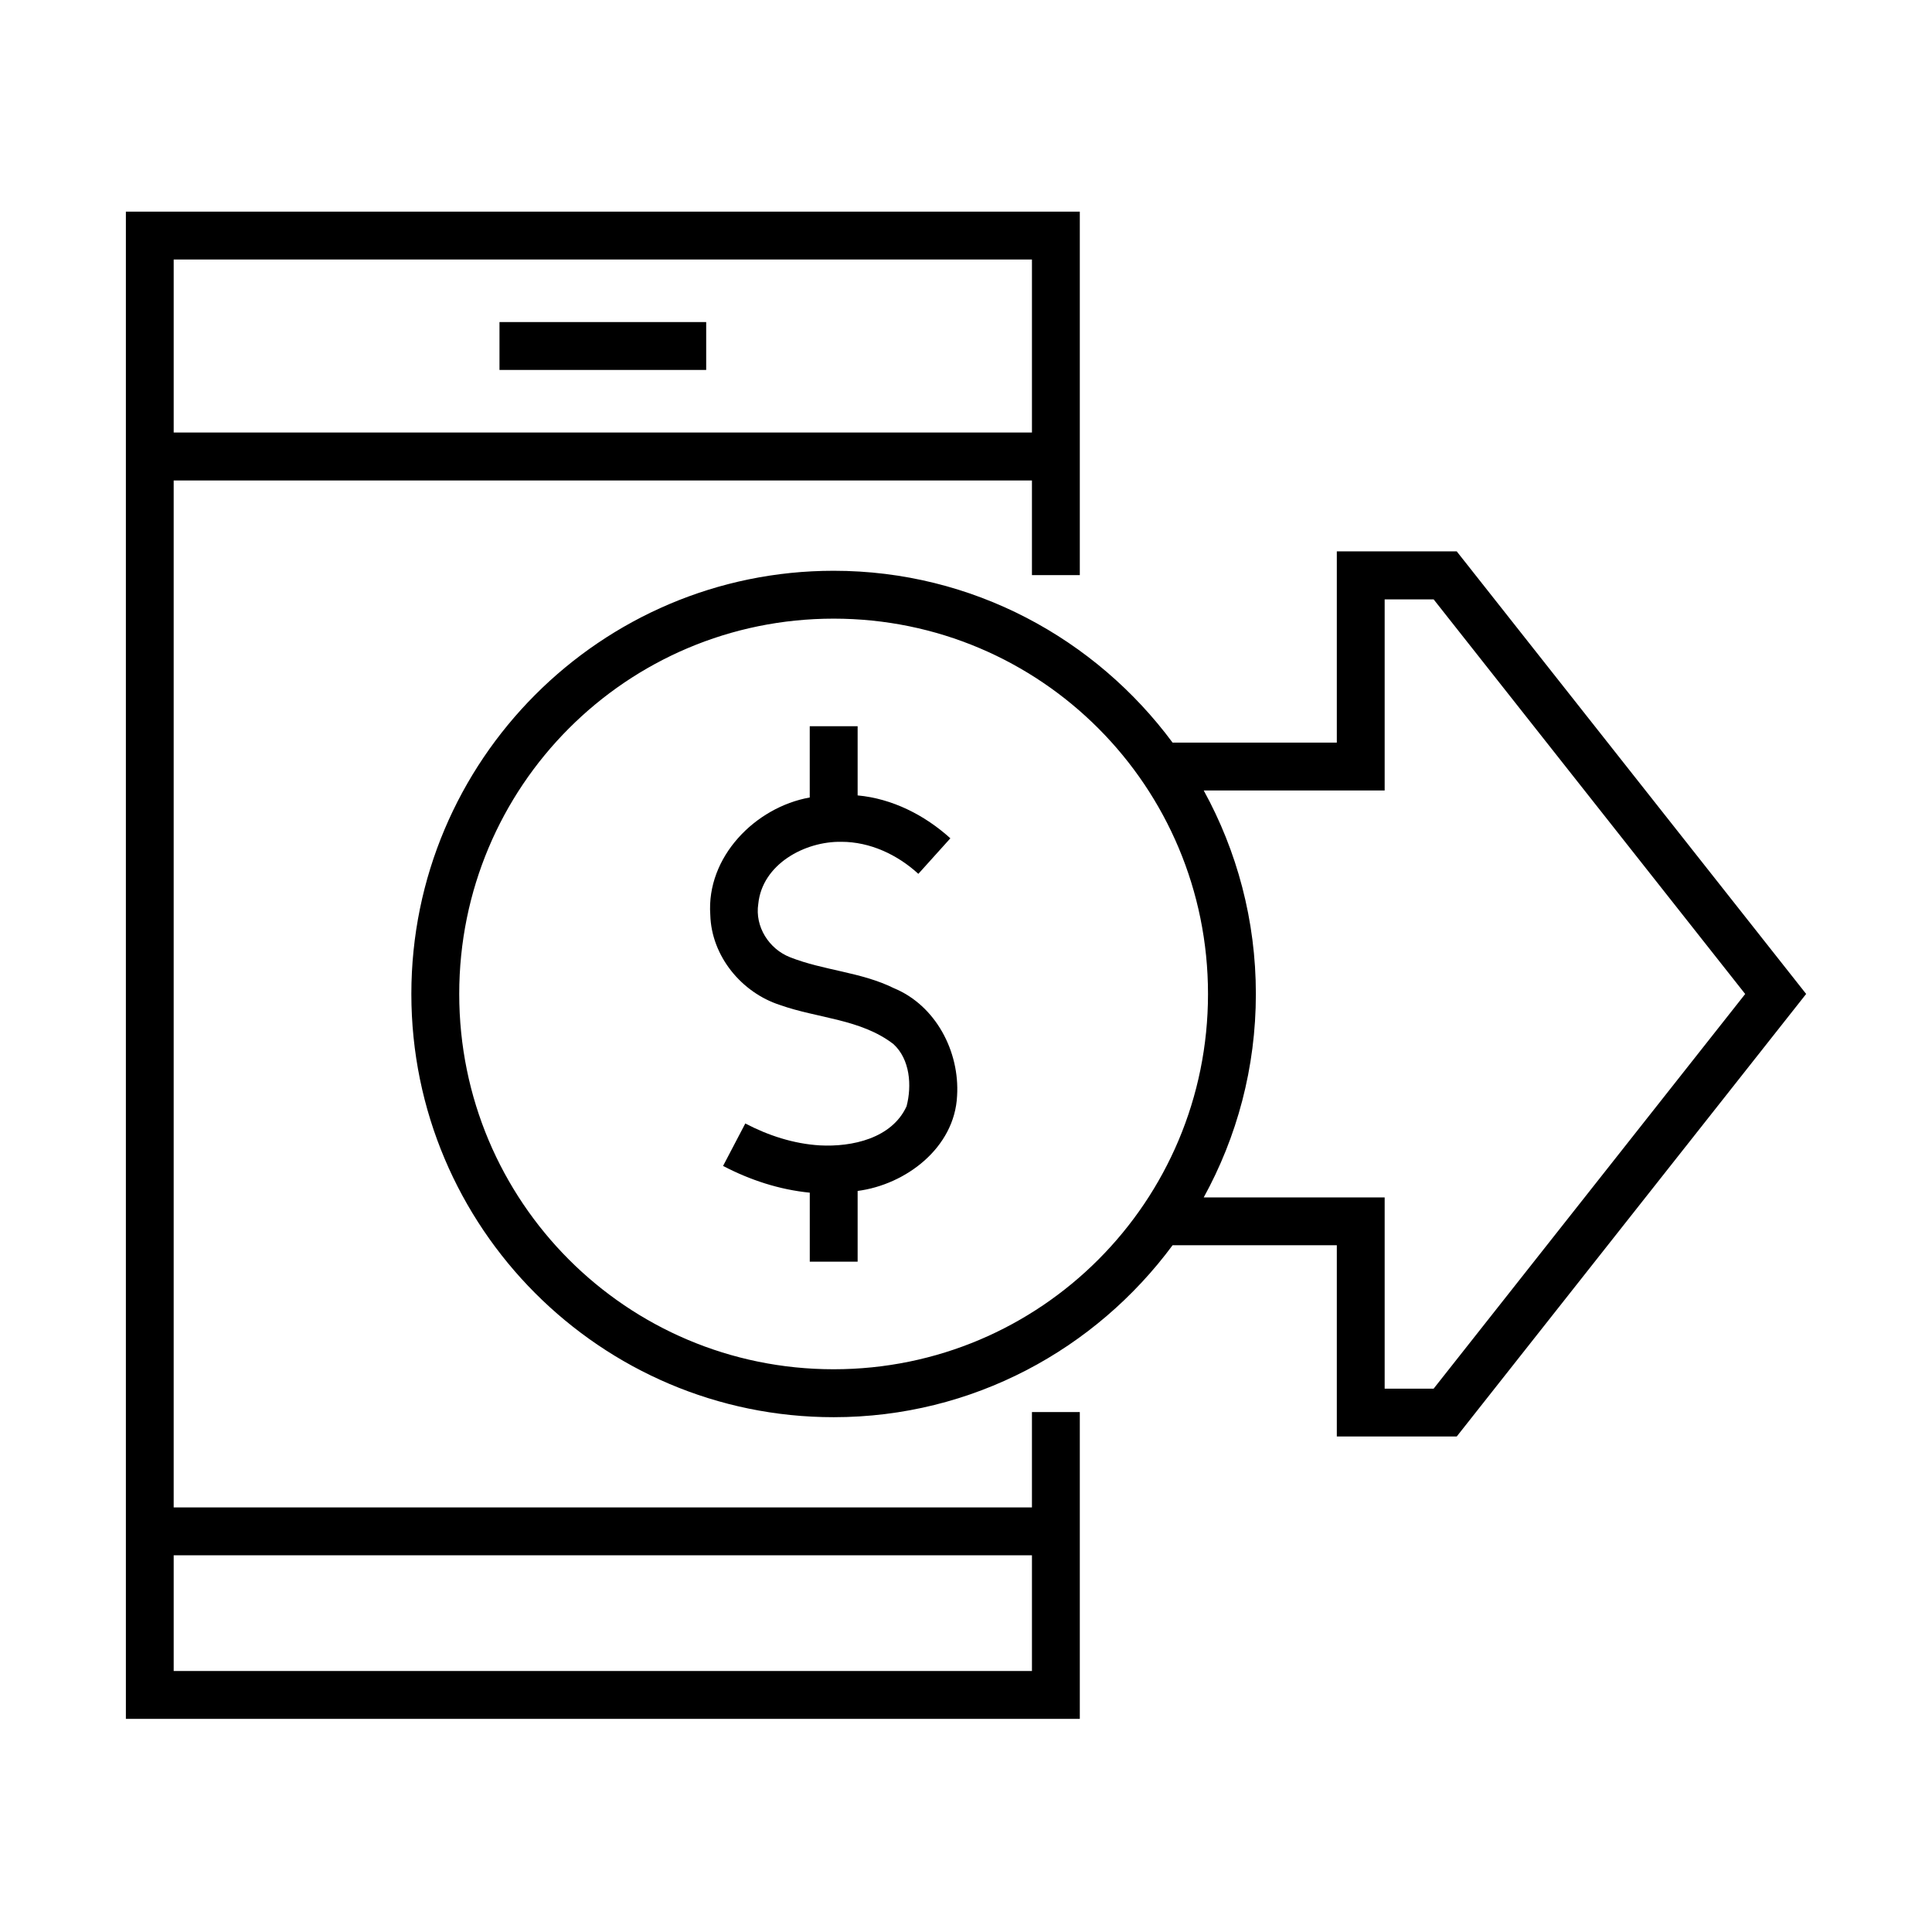
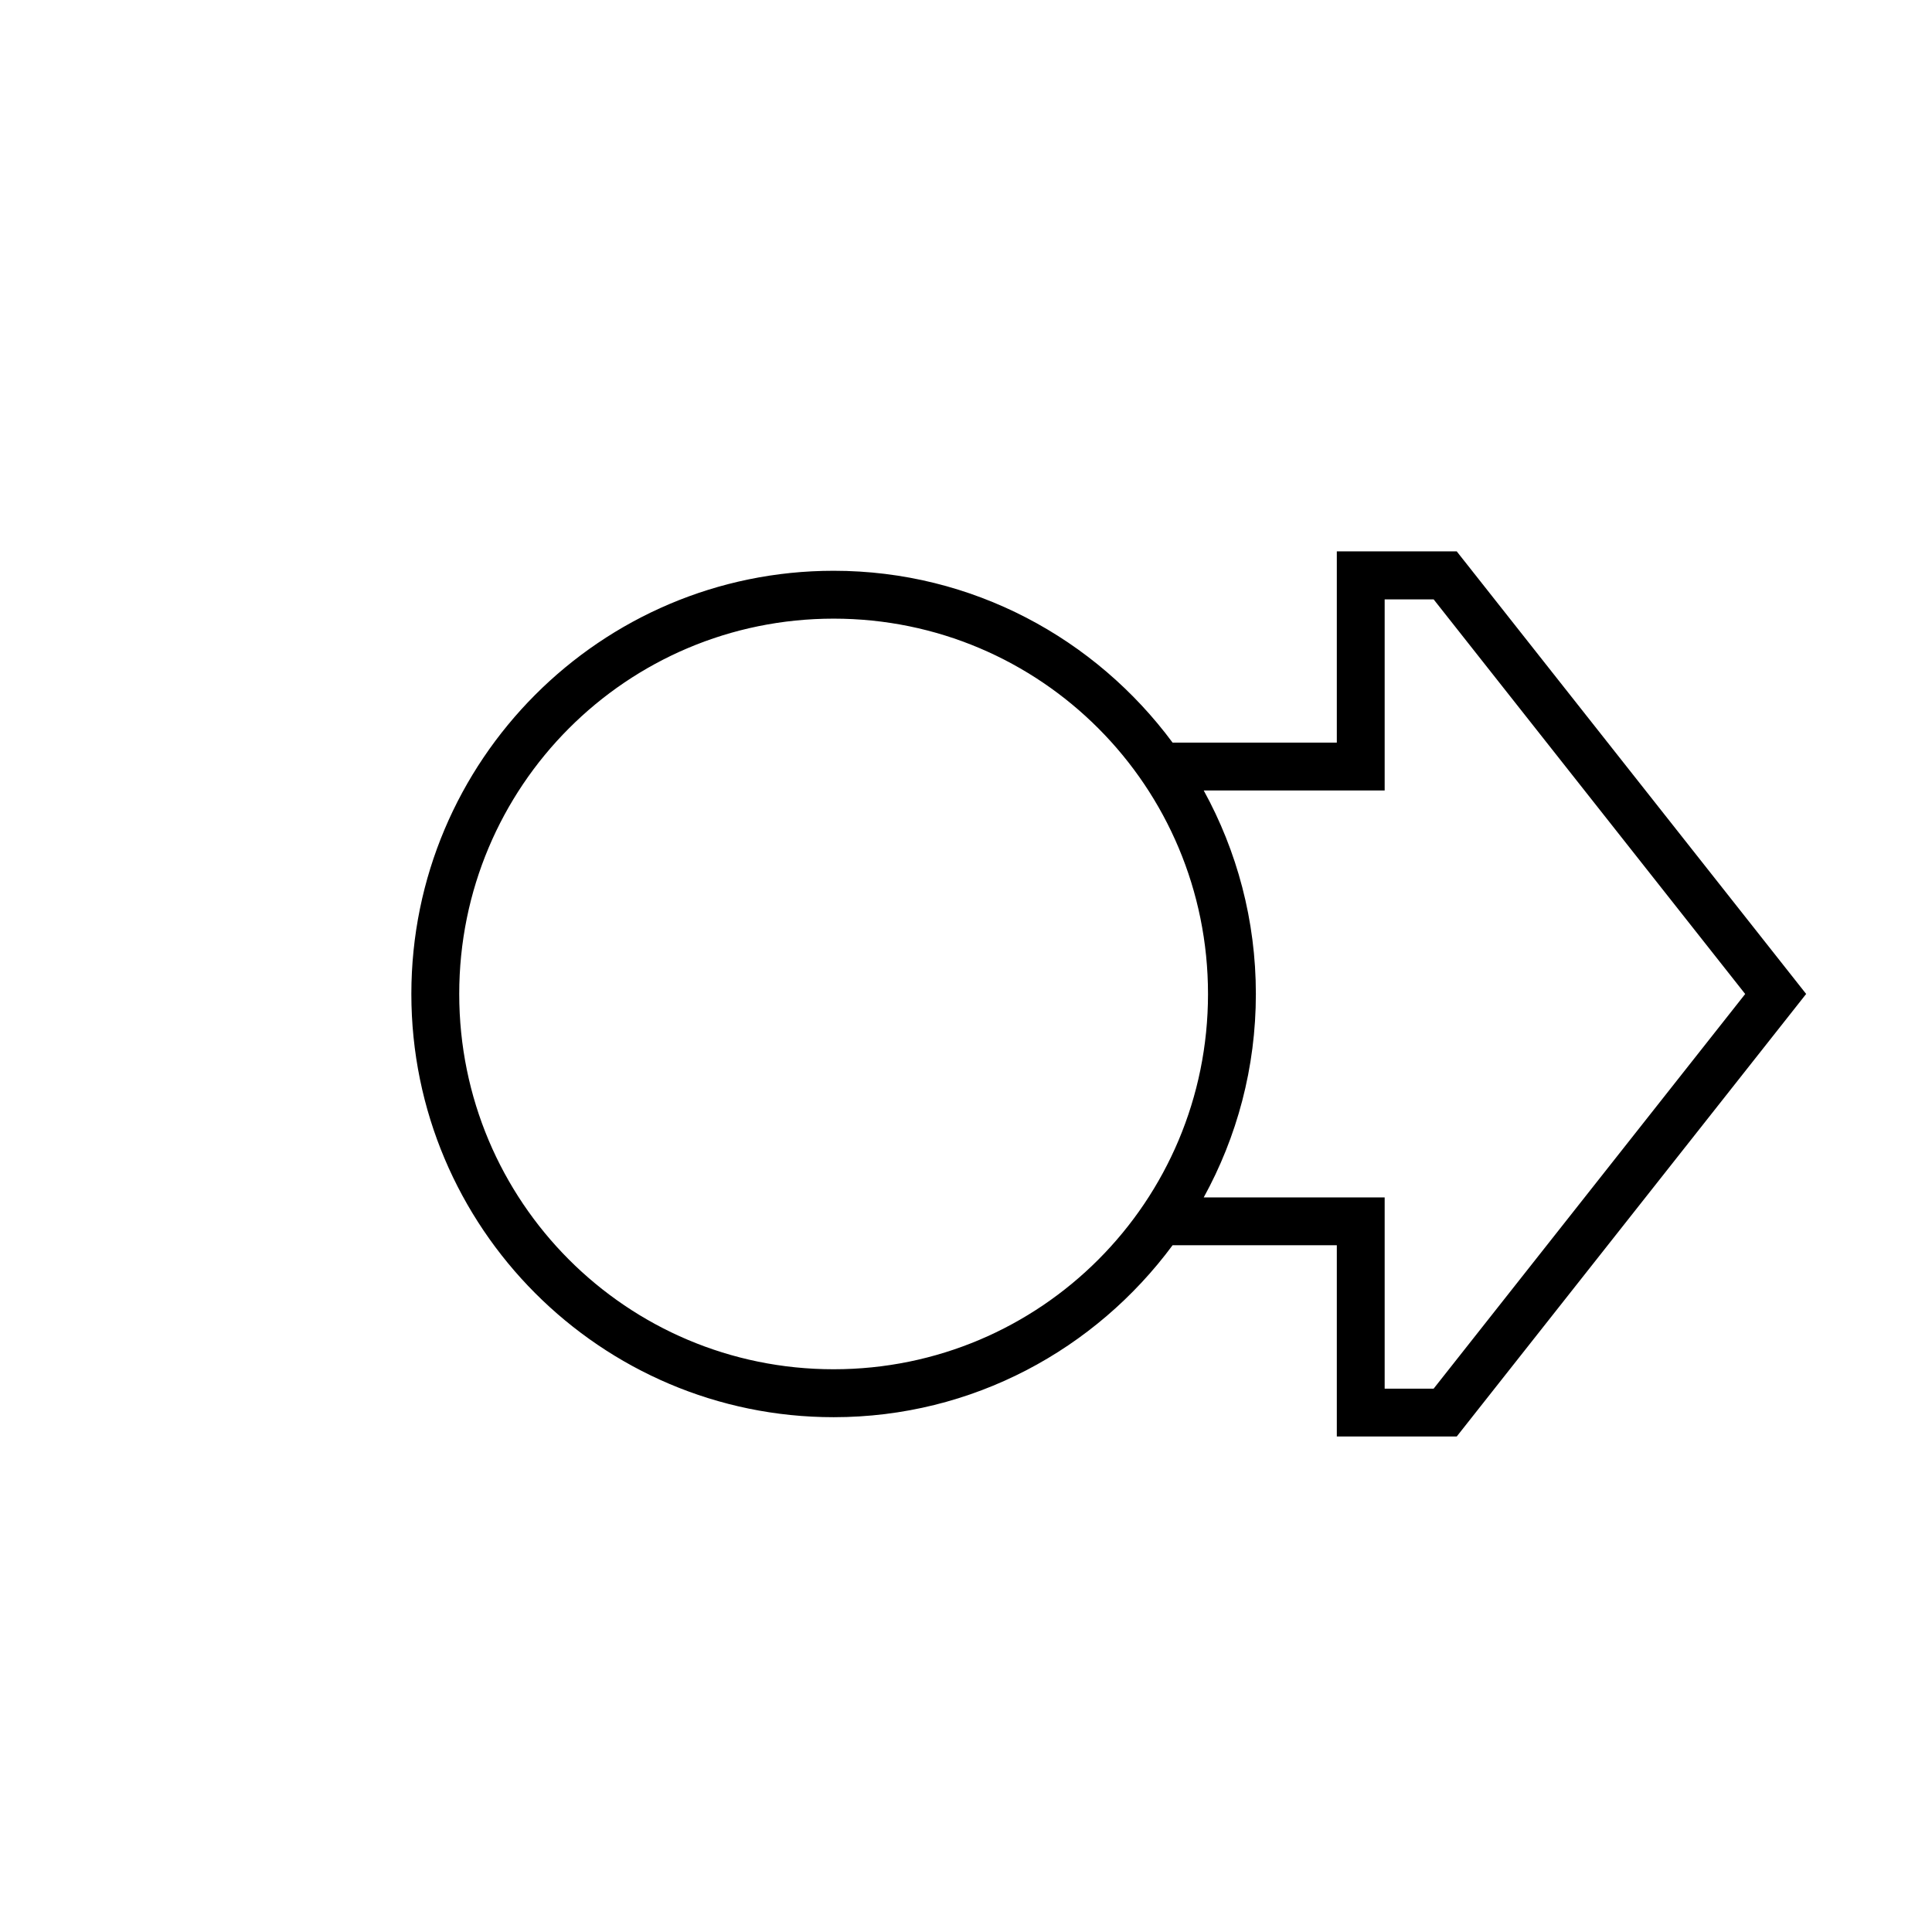
<svg xmlns="http://www.w3.org/2000/svg" fill="#000000" width="800px" height="800px" version="1.1" viewBox="144 144 512 512">
  <g>
-     <path d="m177.36 200.09v399.43h252.8v-81.312h-12.684v25.277h-227.45v-272.15h227.45v25.078h12.684v-96.32zm12.668 12.684h227.45v45.852h-227.45zm0 343.39h227.45v30.672h-227.45z" />
-     <path d="m276.37 229.35h54.777v12.688h-54.777z" />
    <path d="m498.27 290.12v50.68h-43.523c-20.41-27.555-53-45.539-89.824-45.539-61.723 0-111.91 50.289-111.91 112.15 0 61.875 50.184 112.16 111.91 112.16 36.824 0 69.41-17.984 89.824-45.57h43.523v50.676h31.785l92.594-117.27-92.602-117.29zm12.68 12.719h12.977l82.566 104.58-82.566 104.59h-12.977v-50.68h-47.953c8.801-16.004 13.82-34.375 13.82-53.914 0-19.523-5.016-37.926-13.82-53.934h47.953zm-46.816 104.58c0 55.023-44.348 99.449-99.215 99.449-54.848 0-99.219-44.438-99.219-99.453s44.375-99.469 99.219-99.469c54.867 0 99.215 44.453 99.215 99.473z" />
-     <path d="m358.59 355.34c-14.465 2.594-27.434 15.785-26.355 31.109 0.297 10.898 8.254 20.609 18.516 23.902 9.941 3.531 21.367 3.684 30.004 10.332 4.426 4.027 4.926 11.023 3.496 16.496-3.906 8.516-14.457 10.816-22.973 10.359-6.934-0.414-13.648-2.606-19.766-5.805-1.98 3.75-3.941 7.488-5.891 11.25 7.141 3.738 14.93 6.297 22.977 7.086v18.285h12.684v-18.742c12.832-1.676 25.711-11.492 26.355-25.191 0.723-11.723-5.633-23.965-16.766-28.551-8.66-4.285-18.574-4.668-27.492-8.188-5.598-2.191-9.359-8.113-8.426-14.148 1.043-10.496 12.301-16.617 22.039-16.445 7.582 0 14.84 3.41 20.379 8.488 2.832-3.121 5.664-6.277 8.484-9.418-6.758-6.125-15.387-10.527-24.574-11.367v-18.336l-12.691-0.004z" />
  </g>
</svg>